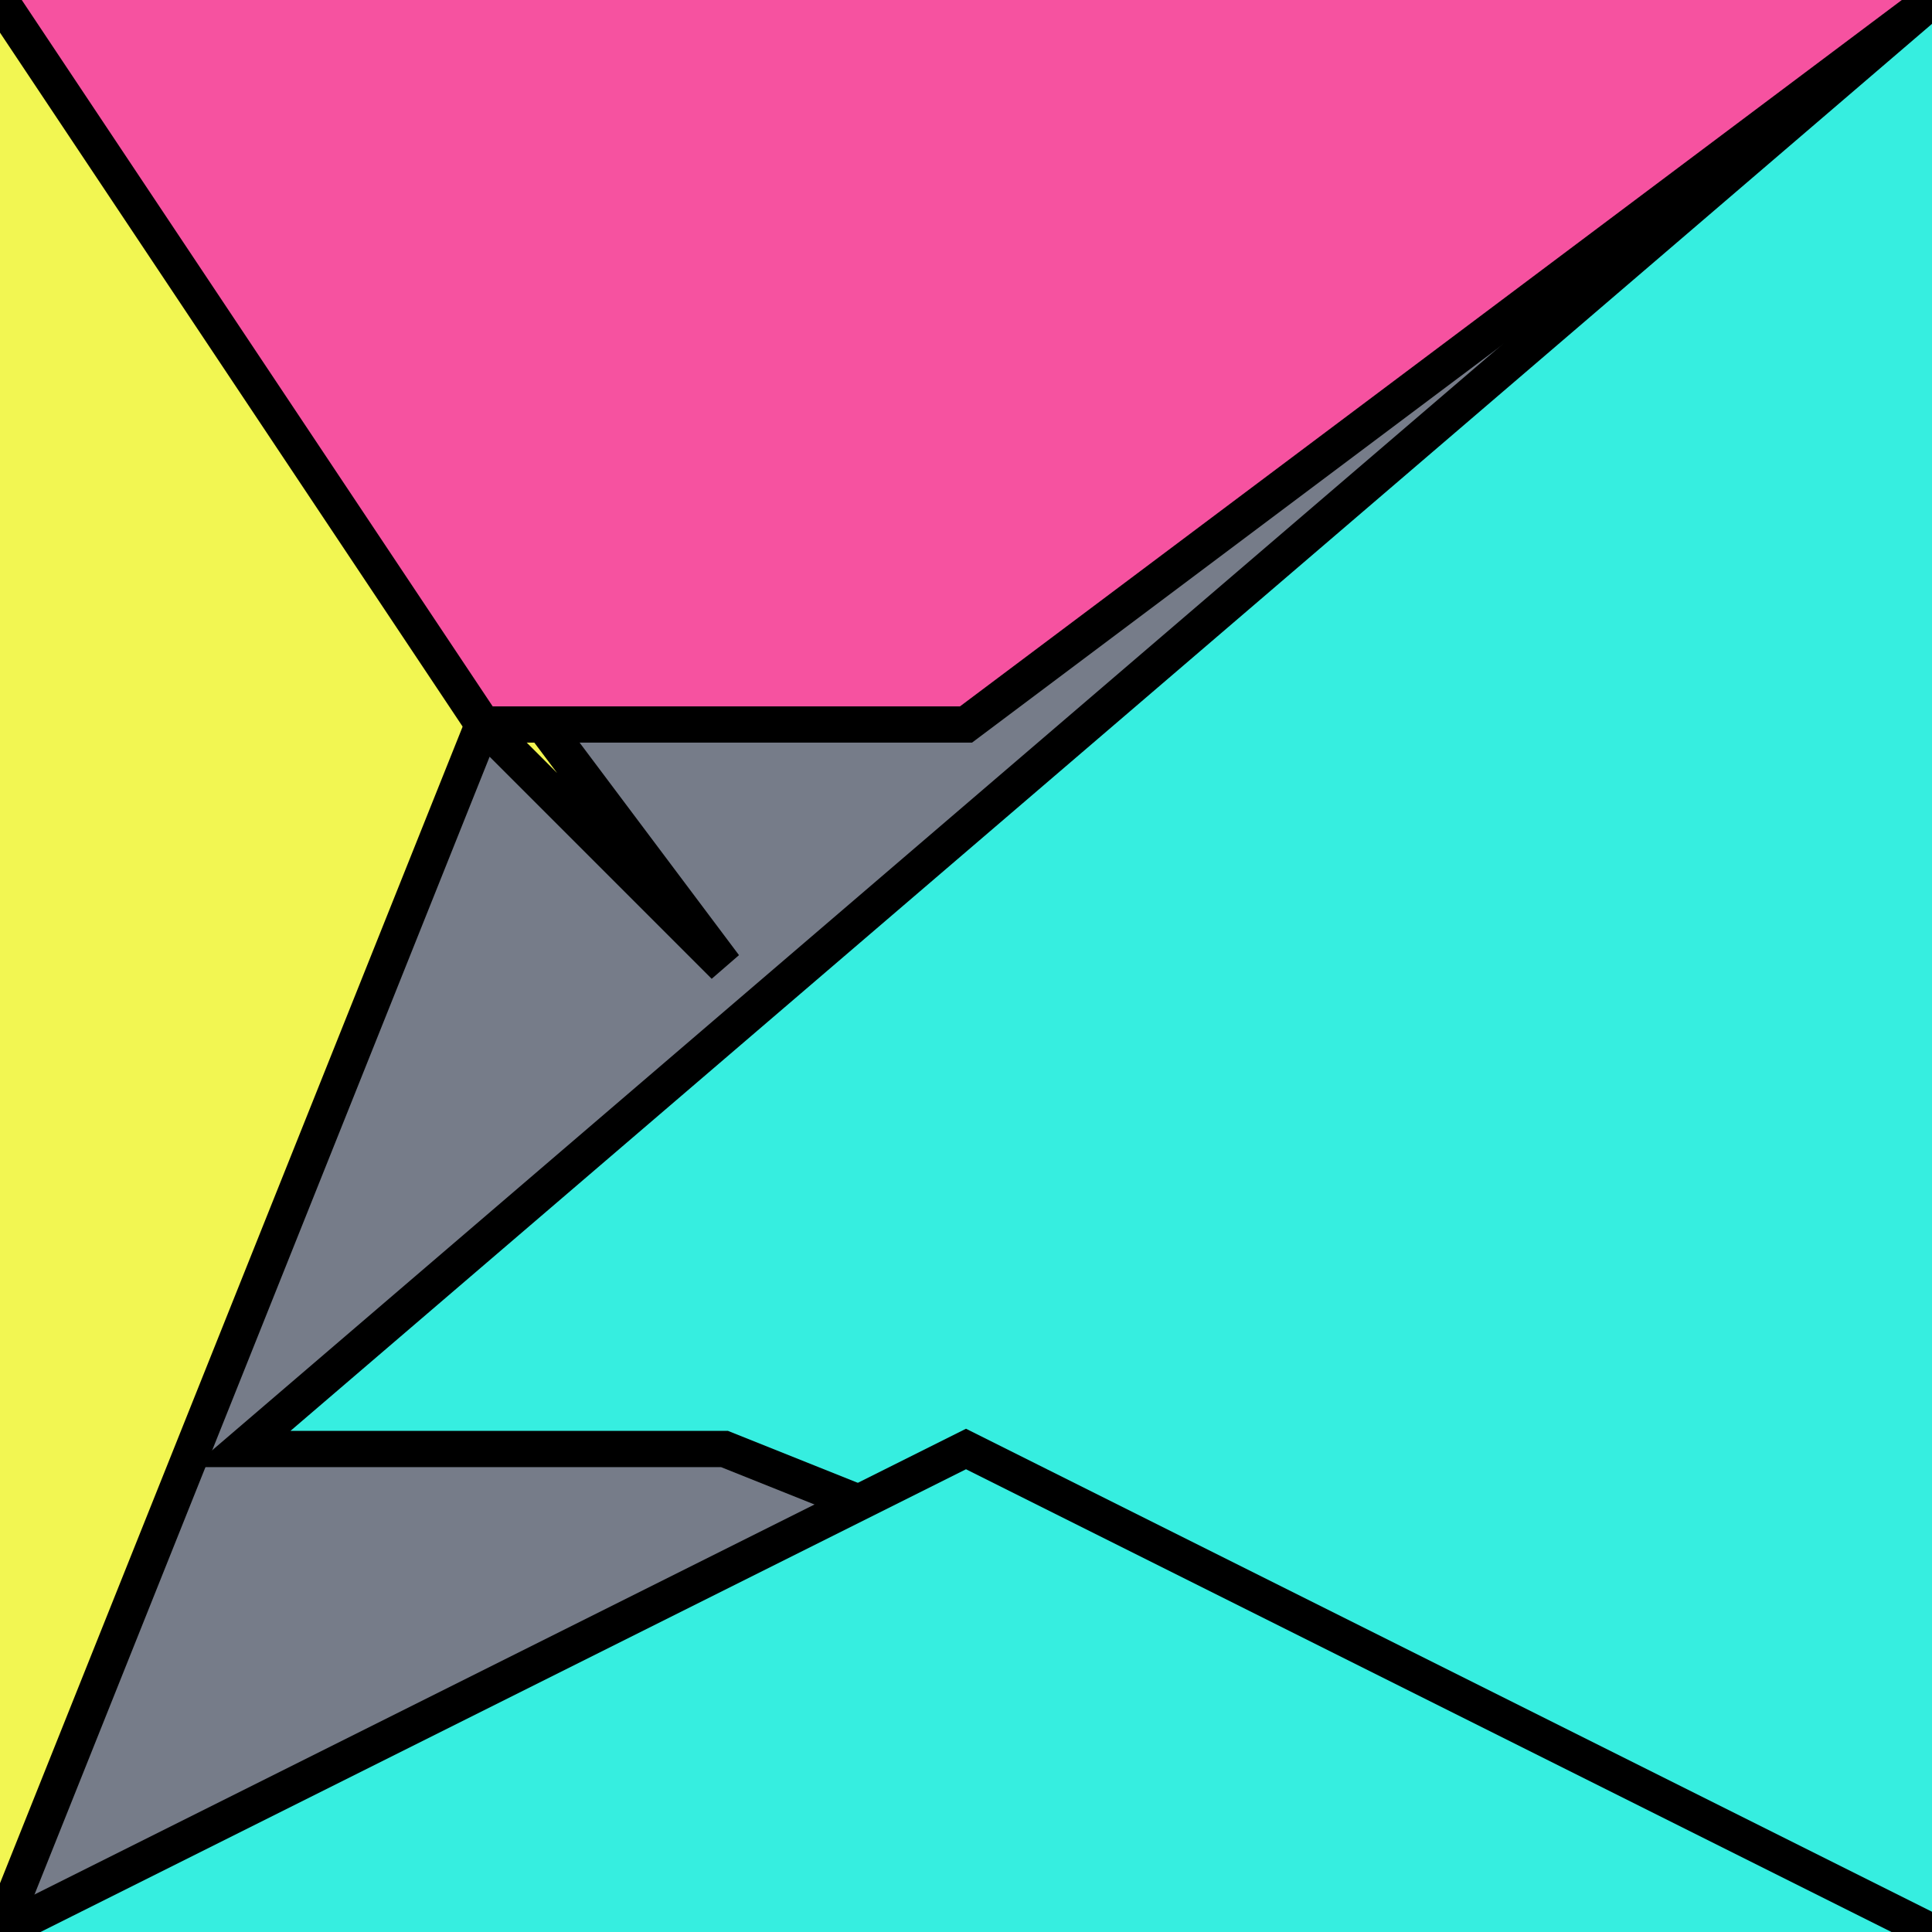
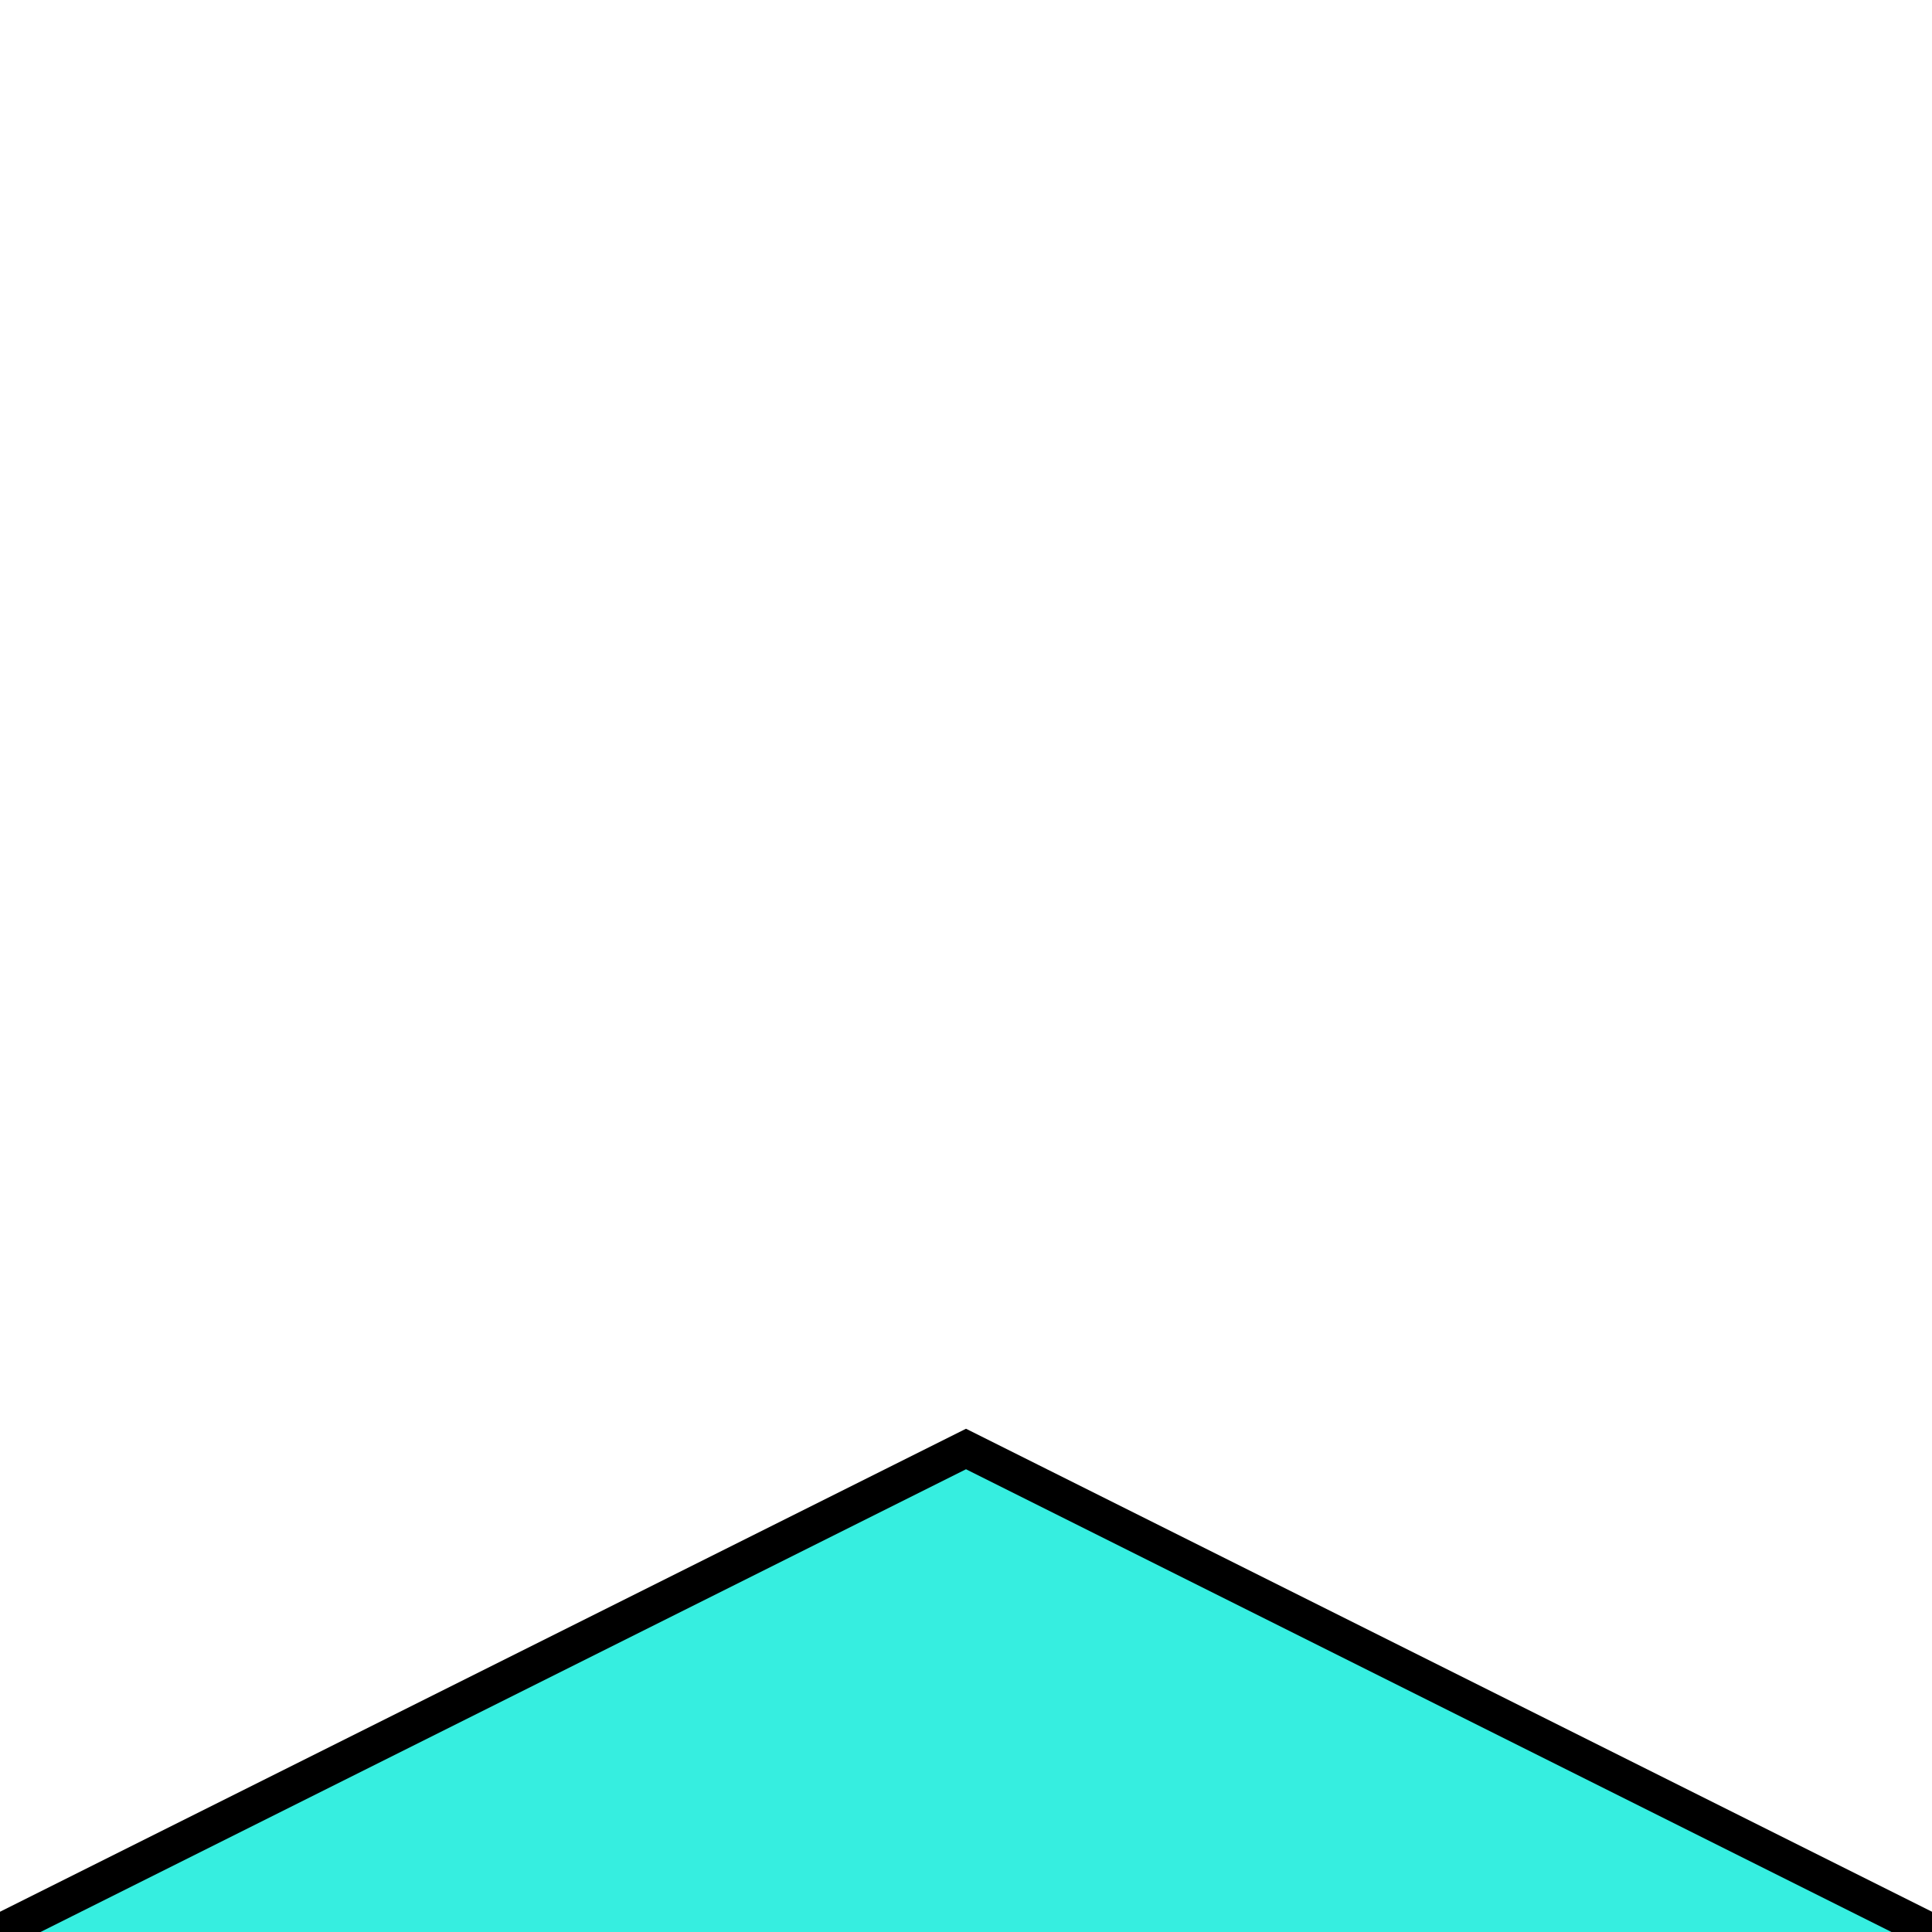
<svg xmlns="http://www.w3.org/2000/svg" version="1.0" viewBox="0 0 8 8">
  <style type="text/css">
polyline{stroke:#000;stroke-width:0.15}
</style>
-   <rect fill="#767C89" width="100%" height="100%" />
-   <polyline fill="#F2F652" points="0,8 2,3 3,4 0,0 " />
-   <polyline fill="#36EEE0" points="8,0 1,6 3,6 8,8 " />
  <polyline fill="#36EEE0" points="8,8 4,6 4,6 0,8 " />
-   <polyline fill="#F652A0" points="0,0 2,3 4,3 8,0 " />
</svg>